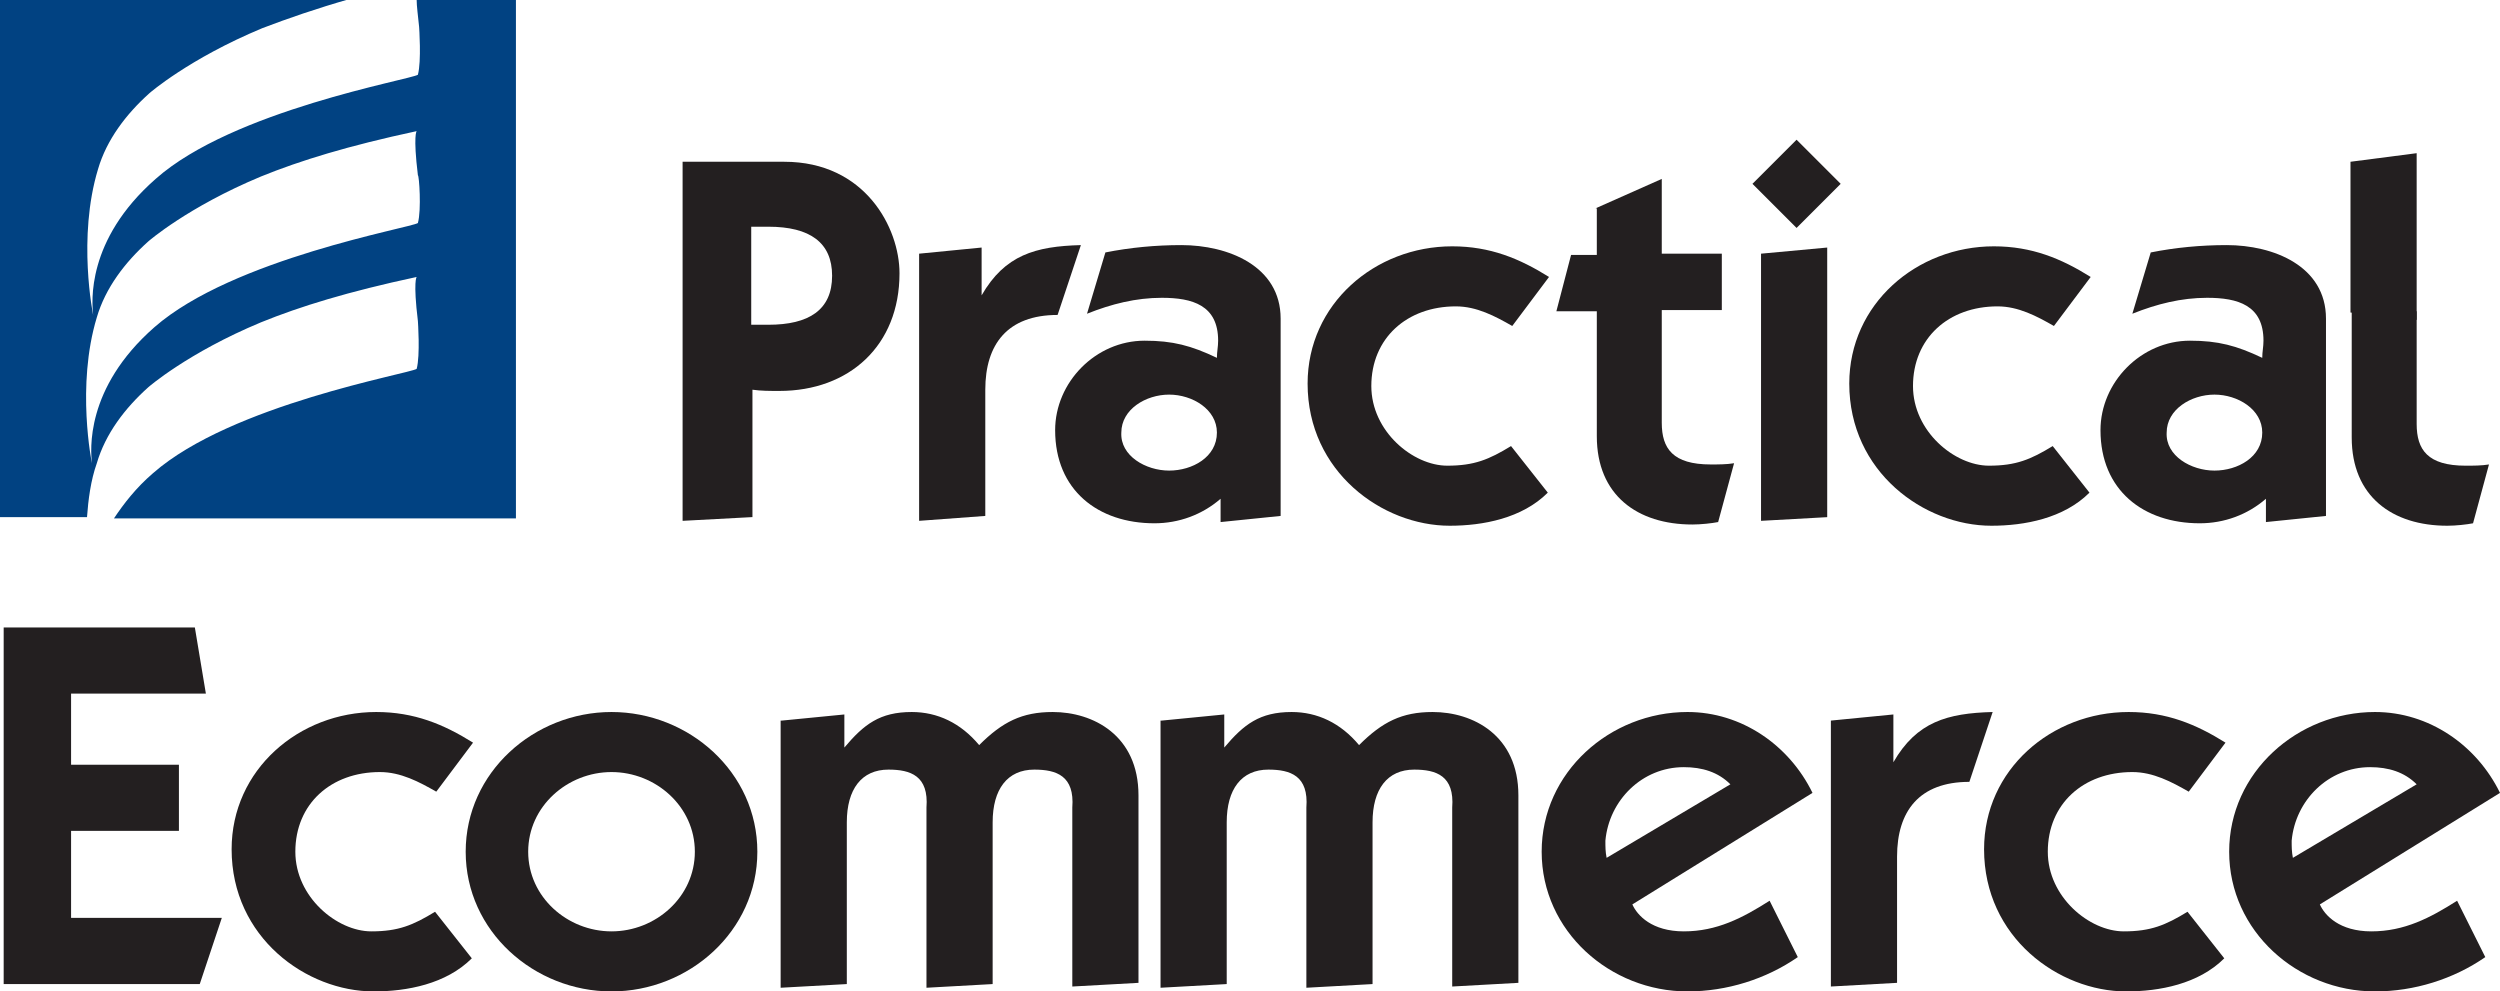
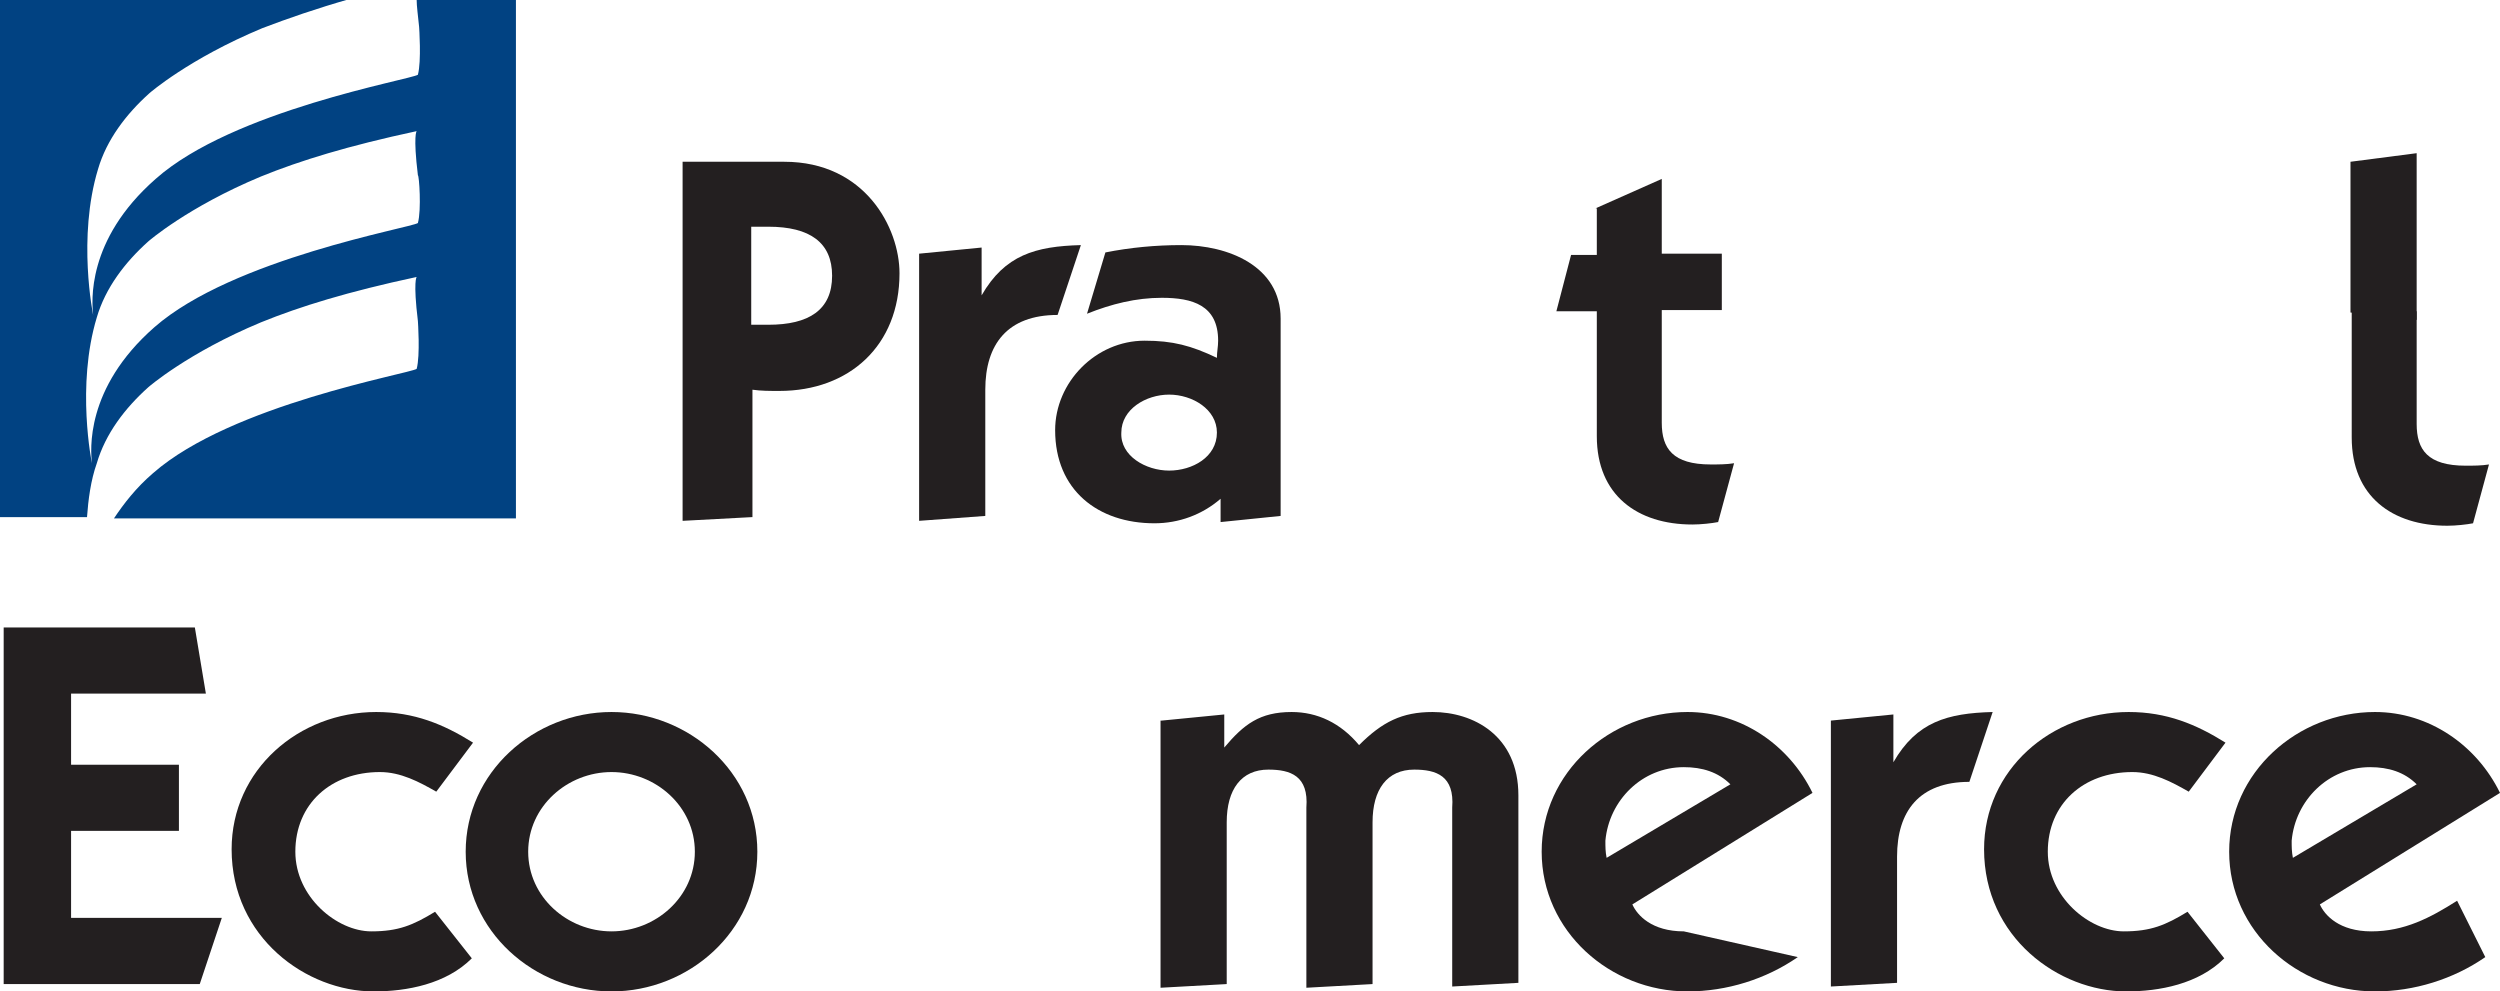
<svg xmlns="http://www.w3.org/2000/svg" version="1.1" baseProfile="tiny" id="Layer_4" x="0px" y="0px" viewBox="0 0 204 80.9" xml:space="preserve">
  <g>
    <path fill="#014282" d="M34,0c0,0.5,0.1,1.2,0.2,2.2c0,0,0.2,2.8-0.1,3.9C33.5,6.5,19,9,12.7,14.6c-5.7,5-5.2,10.1-5.1,11.1   c0,0-1.3-6.3,0.4-11.9c0.7-2.4,2.3-4.5,4.2-6.2c0,0,3.2-2.8,9.2-5.3c2.1-0.8,4.4-1.6,7.2-2.4L0,0v42.2l7.1,0c0.1-1.4,0.3-3,0.8-4.4   c0.7-2.4,2.3-4.5,4.2-6.2c0,0,3.2-2.8,9.2-5.3c3.2-1.3,7.1-2.5,12.7-3.7c0,0-0.3,0.3,0.1,3.6c0,0,0.2,2.8-0.1,3.9   c-0.6,0.4-15.1,2.9-21.5,8.5c-1.4,1.2-2.4,2.5-3.2,3.7l32.8,0V0L34,0z M34.1,18.2c-0.6,0.4-15.1,2.9-21.5,8.5   c-5.7,5-5.2,10.1-5.1,11.1c0,0-1.3-6.3,0.4-11.9c0.7-2.4,2.3-4.5,4.2-6.2c0,0,3.2-2.8,9.2-5.3c3.2-1.3,7.1-2.5,12.7-3.7   c0,0-0.3,0.3,0.1,3.6C34.2,14.3,34.4,17.1,34.1,18.2z" />
  </g>
  <g>
    <path fill="#231F20" d="M61.3,42.2l-5.6,0.3V13.2H64c6.6,0,9.4,5.4,9.4,9.1c0,5.9-4.1,9.6-9.8,9.6c-0.8,0-1.5,0-2.2-0.1V42.2z    M61.3,26.5h1.4c3.3,0,5.2-1.2,5.2-4c0-2.7-1.8-4-5.2-4h-1.4V26.5z" />
    <path fill="#231F20" d="M80.1,24.1L80.1,24.1c1.9-3.3,4.4-4,8.1-4.1l-1.9,5.7c-4.1,0-5.9,2.4-5.9,6.1v10.3L75,42.5V20.7l5.1-0.5   V24.1z" />
    <path fill="#231F20" d="M90.2,20.6c2-0.4,4.1-0.6,6.2-0.6c3.8,0,8.1,1.7,8.1,6v16.1l-4.9,0.5v-1.9c-1.5,1.3-3.4,2-5.4,2   c-4.6,0-8.1-2.7-8.1-7.6c0-3.9,3.3-7.3,7.3-7.3c2.3,0,3.8,0.4,5.9,1.4c0-0.5,0.1-0.9,0.1-1.4c0-2.9-2.1-3.5-4.6-3.5   c-2.1,0-4.1,0.5-6.1,1.3L90.2,20.6z M95.4,38.4c1.9,0,3.9-1.1,3.9-3.1c0-1.9-2-3.1-3.9-3.1c-1.9,0-3.9,1.2-3.9,3.1   C91.4,37.2,93.5,38.4,95.4,38.4z" />
-     <path fill="#231F20" d="M123.4,26.6c-1.4-0.8-2.9-1.6-4.6-1.6c-4,0-6.9,2.6-6.9,6.5c0,3.7,3.4,6.5,6.2,6.5c2.2,0,3.4-0.5,5.2-1.6   l3,3.8c-2.1,2.1-5.3,2.7-8,2.7c-5.5,0-11.6-4.4-11.6-11.6c0-6.5,5.5-11.2,11.8-11.2c3.1,0,5.5,1,7.9,2.5L123.4,26.6z" />
    <path fill="#231F20" d="M130.2,17l5.4-2.4v6.1h4.9v4.6h-4.9v9.2c0,2.1,0.9,3.4,4,3.4c0.6,0,1.3,0,1.9-0.1l-1.3,4.8   c-0.5,0.1-1.4,0.2-2.1,0.2c-4.5,0-7.8-2.4-7.8-7.2V25.4h-3.3l1.2-4.6h2.1V17z" />
-     <path fill="#231F20" d="M150.2,15l-3.6,3.6l-3.6-3.6l3.6-3.6L150.2,15z M143.7,20.7l5.4-0.5v22l-5.4,0.3V20.7z" />
-     <path fill="#231F20" d="M167.6,26.6c-1.4-0.8-2.9-1.6-4.6-1.6c-4,0-6.9,2.6-6.9,6.5c0,3.7,3.4,6.5,6.2,6.5c2.2,0,3.4-0.5,5.2-1.6   l3,3.8c-2.1,2.1-5.3,2.7-8,2.7c-5.5,0-11.6-4.4-11.6-11.6c0-6.5,5.5-11.2,11.8-11.2c3.1,0,5.5,1,7.9,2.5L167.6,26.6z" />
-     <path fill="#231F20" d="M175.5,20.6c2-0.4,4.1-0.6,6.2-0.6c3.8,0,8.1,1.7,8.1,6v16.1l-4.9,0.5v-1.9c-1.5,1.3-3.4,2-5.4,2   c-4.6,0-8.1-2.7-8.1-7.6c0-3.9,3.3-7.3,7.3-7.3c2.3,0,3.8,0.4,5.9,1.4c0-0.5,0.1-0.9,0.1-1.4c0-2.9-2.1-3.5-4.6-3.5   c-2.1,0-4.1,0.5-6.1,1.3L175.5,20.6z M180.7,38.4c1.9,0,3.9-1.1,3.9-3.1c0-1.9-2-3.1-3.9-3.1c-1.9,0-3.9,1.2-3.9,3.1   C176.7,37.2,178.8,38.4,180.7,38.4z" />
    <path fill="#231F20" d="M191.8,25.5V13.2l5.4-0.7v13.6" />
    <path fill="#231F20" d="M0.3,80.2v-29h15.6l0.9,5.4H5.8v5.8h8.8v5.4H5.8v7.1h12.3l-1.8,5.4H0.3z" />
    <path fill="#231F20" d="M35.6,64.6c-1.4-0.8-2.9-1.6-4.6-1.6c-4,0-6.9,2.6-6.9,6.5c0,3.7,3.4,6.5,6.2,6.5c2.2,0,3.4-0.5,5.2-1.6   l3,3.8c-2.1,2.1-5.3,2.7-8,2.7c-5.5,0-11.6-4.4-11.6-11.6c0-6.5,5.5-11.2,11.8-11.2c3.1,0,5.5,1,7.9,2.5L35.6,64.6z" />
    <path fill="#231F20" d="M49.9,58.1c6.3,0,11.9,4.9,11.9,11.4c0,6.5-5.6,11.4-11.9,11.4C43.6,80.9,38,76,38,69.5   C38,63,43.6,58.1,49.9,58.1z M49.9,76c3.6,0,6.8-2.8,6.8-6.5c0-3.7-3.2-6.5-6.8-6.5c-3.6,0-6.8,2.8-6.8,6.5   C43.1,73.2,46.3,76,49.9,76z" />
-     <path fill="#231F20" d="M63.8,58.8l5.1-0.5V61c1.6-1.9,2.9-2.9,5.5-2.9c2.1,0,4,0.9,5.5,2.7c1.9-1.9,3.5-2.7,6-2.7   c3.3,0,7,1.9,7,6.8v15.3l-5.4,0.3V65.9c0.2-2.6-1.3-3.1-3.1-3.1c-2.2,0-3.4,1.6-3.4,4.3v13.2l-5.4,0.3V65.9   c0.2-2.6-1.3-3.1-3.1-3.1c-2.2,0-3.4,1.6-3.4,4.3v13.2l-5.4,0.3V58.8z" />
    <path fill="#231F20" d="M94.8,58.8l5.1-0.5V61c1.6-1.9,2.9-2.9,5.5-2.9c2.1,0,4,0.9,5.5,2.7c1.9-1.9,3.5-2.7,6-2.7   c3.3,0,7,1.9,7,6.8v15.3l-5.4,0.3V65.9c0.2-2.6-1.3-3.1-3.1-3.1c-2.2,0-3.4,1.6-3.4,4.3v13.2l-5.4,0.3V65.9   c0.2-2.6-1.3-3.1-3.1-3.1c-2.2,0-3.4,1.6-3.4,4.3v13.2l-5.4,0.3V58.8z" />
-     <path fill="#231F20" d="M146.7,78.1c-2.6,1.8-5.8,2.8-9,2.8c-6.3,0-11.9-4.9-11.9-11.4c0-6.5,5.6-11.4,11.9-11.4   c4.4,0,8.3,2.7,10.2,6.6l-14.7,9.1c0.4,0.9,1.6,2.2,4.2,2.2c2.7,0,4.8-1.1,7-2.5L146.7,78.1z M141.2,64c-1-1-2.3-1.4-3.8-1.4   c-3.4,0-6.1,2.7-6.4,6c0,0.5,0,0.9,0.1,1.4L141.2,64z" />
+     <path fill="#231F20" d="M146.7,78.1c-2.6,1.8-5.8,2.8-9,2.8c-6.3,0-11.9-4.9-11.9-11.4c0-6.5,5.6-11.4,11.9-11.4   c4.4,0,8.3,2.7,10.2,6.6l-14.7,9.1c0.4,0.9,1.6,2.2,4.2,2.2L146.7,78.1z M141.2,64c-1-1-2.3-1.4-3.8-1.4   c-3.4,0-6.1,2.7-6.4,6c0,0.5,0,0.9,0.1,1.4L141.2,64z" />
    <path fill="#231F20" d="M154.5,62.2L154.5,62.2c1.9-3.3,4.4-4,8.1-4.1l-1.9,5.7c-4.1,0-5.9,2.4-5.9,6.1v10.3l-5.4,0.3V58.8l5.1-0.5   V62.2z" />
    <path fill="#231F20" d="M178.6,64.6c-1.4-0.8-2.9-1.6-4.6-1.6c-4,0-6.9,2.6-6.9,6.5c0,3.7,3.4,6.5,6.2,6.5c2.2,0,3.4-0.5,5.2-1.6   l3,3.8c-2.1,2.1-5.3,2.7-8,2.7c-5.5,0-11.6-4.4-11.6-11.6c0-6.5,5.5-11.2,11.8-11.2c3.1,0,5.5,1,7.9,2.5L178.6,64.6z" />
    <path fill="#231F20" d="M202.8,78.1c-2.6,1.8-5.8,2.8-9,2.8c-6.3,0-11.9-4.9-11.9-11.4c0-6.5,5.6-11.4,11.9-11.4   c4.4,0,8.3,2.7,10.2,6.6l-14.7,9.1c0.4,0.9,1.6,2.2,4.2,2.2c2.7,0,4.8-1.1,7-2.5L202.8,78.1z M197.2,64c-1-1-2.3-1.4-3.8-1.4   c-3.4,0-6.1,2.7-6.4,6c0,0.5,0,0.9,0.1,1.4L197.2,64z" />
  </g>
  <g>
    <path fill="#231F20" d="M197.2,25.4v9.2c0,2.1,0.9,3.4,4,3.4c0.6,0,1.3,0,1.9-0.1l-1.3,4.8c-0.5,0.1-1.4,0.2-2.1,0.2   c-4.5,0-7.8-2.4-7.8-7.2V25.4" />
  </g>
</svg>